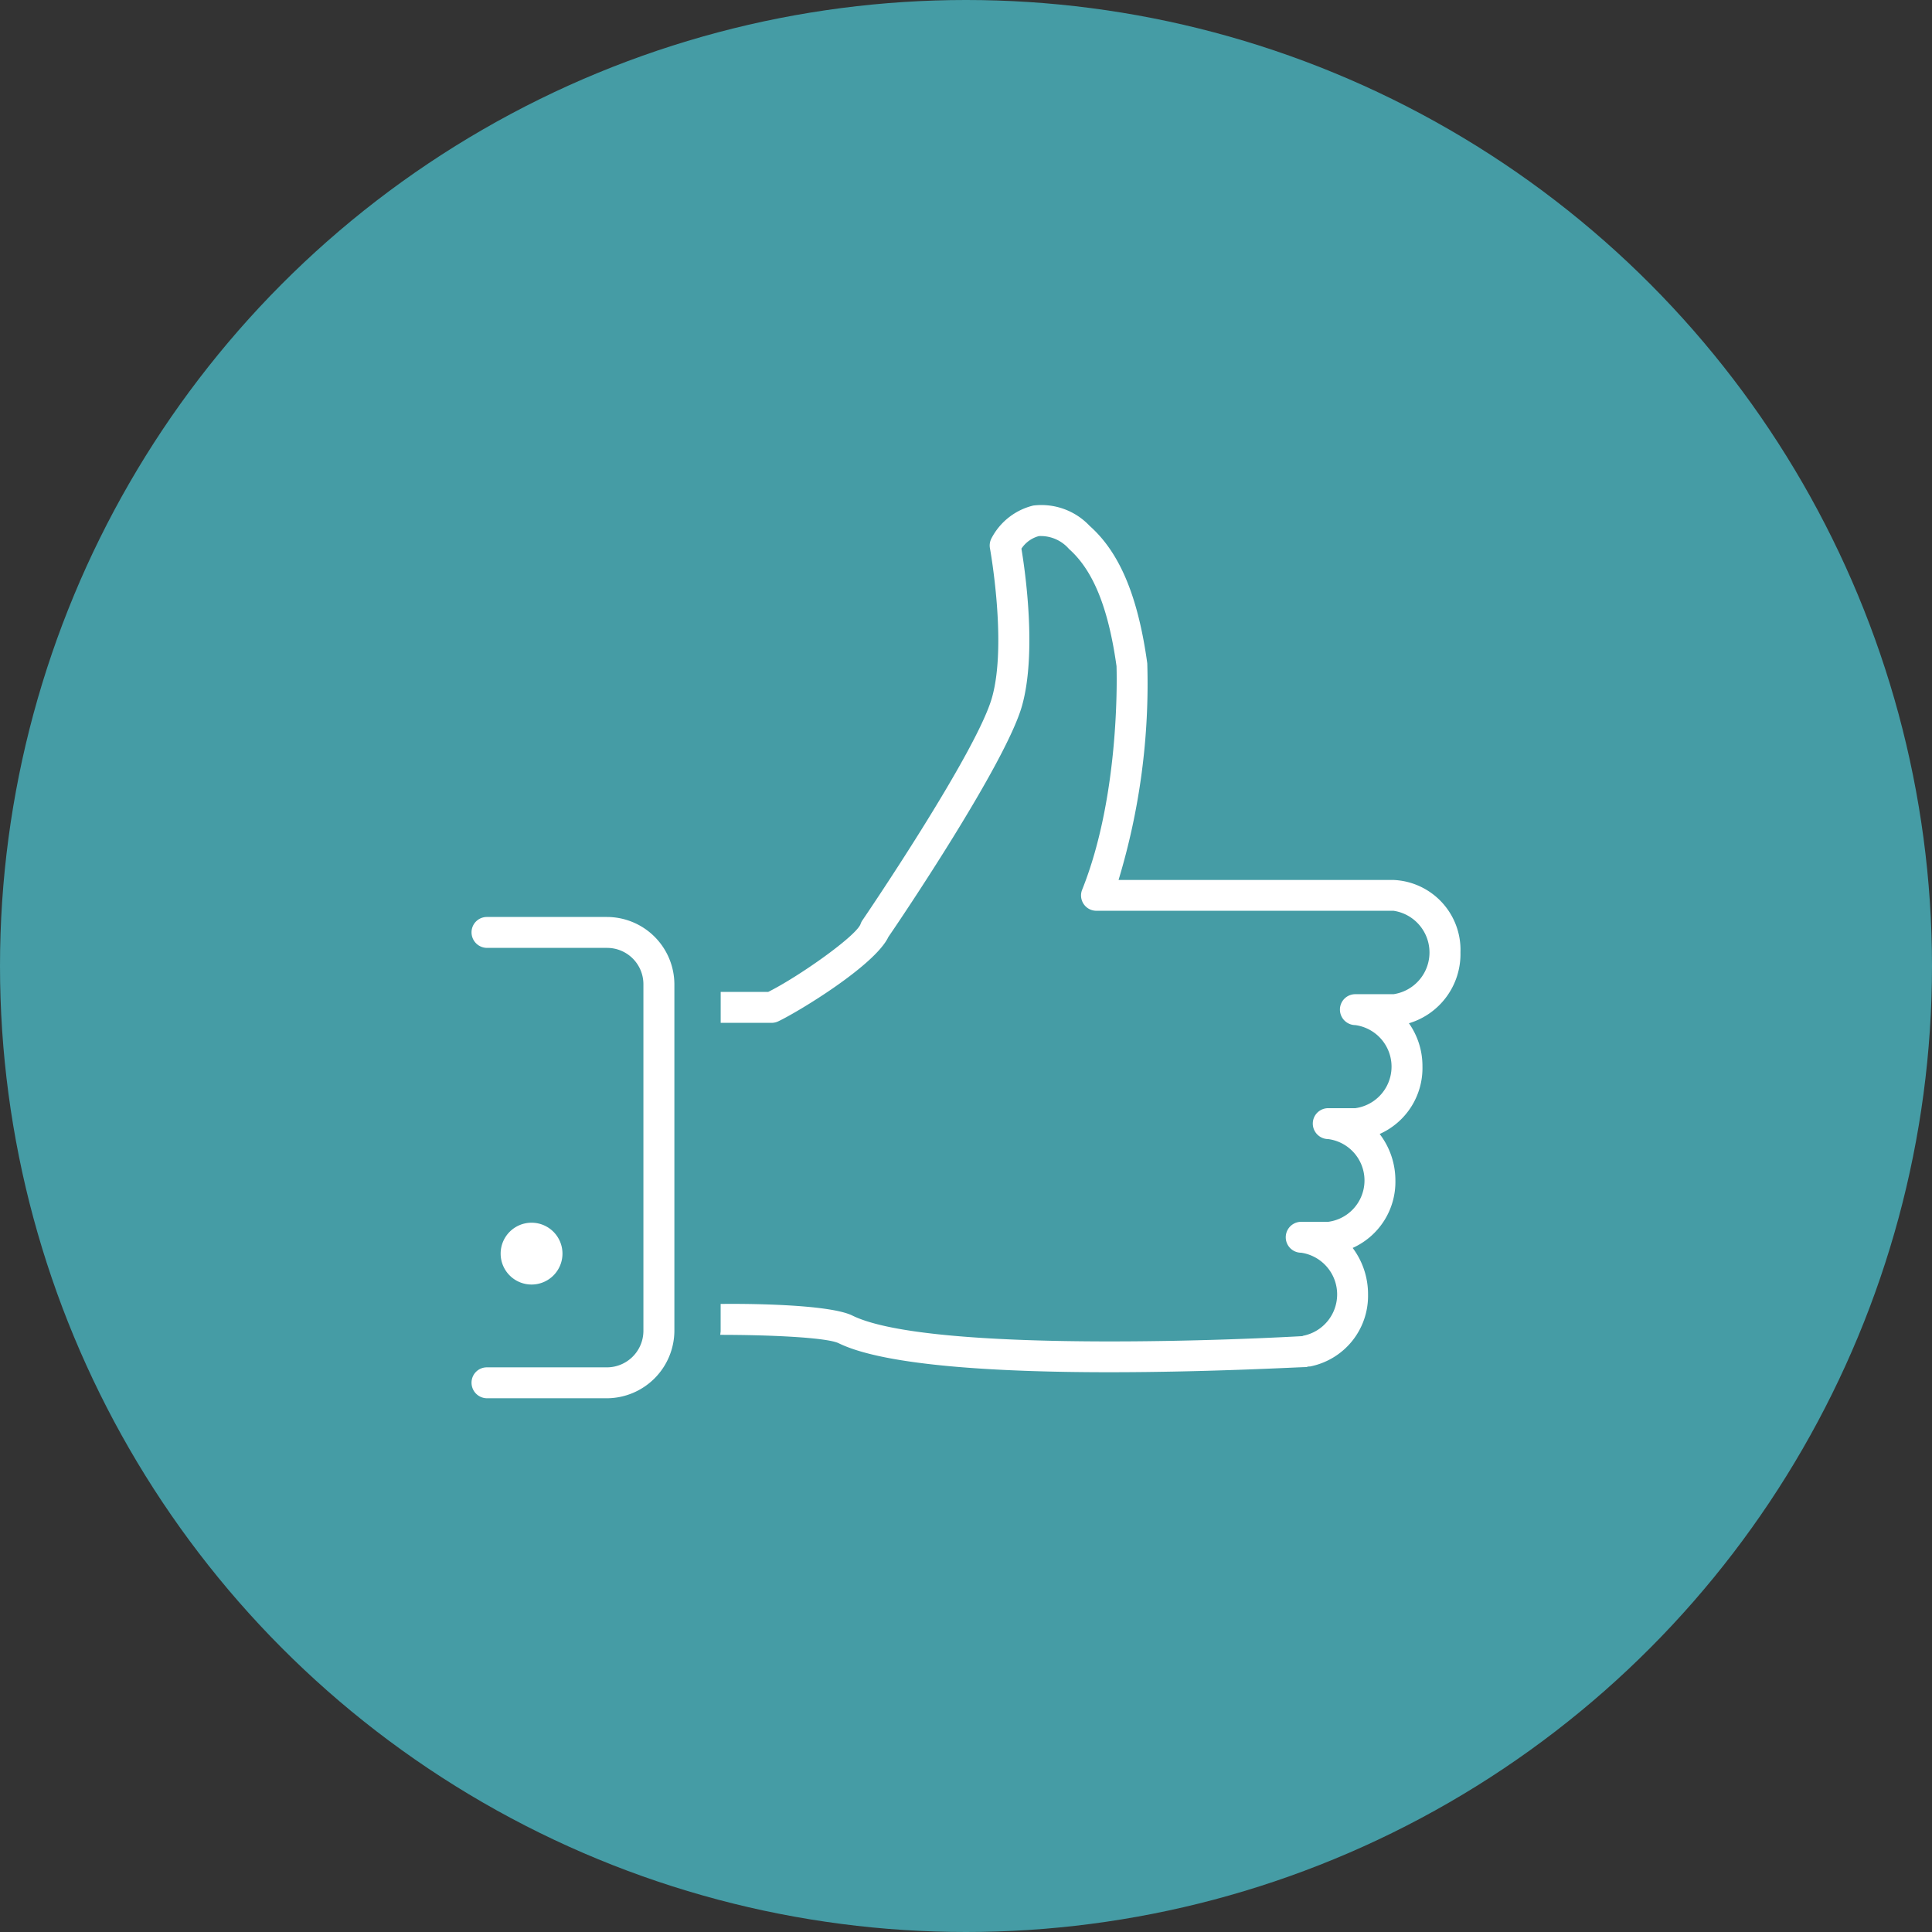
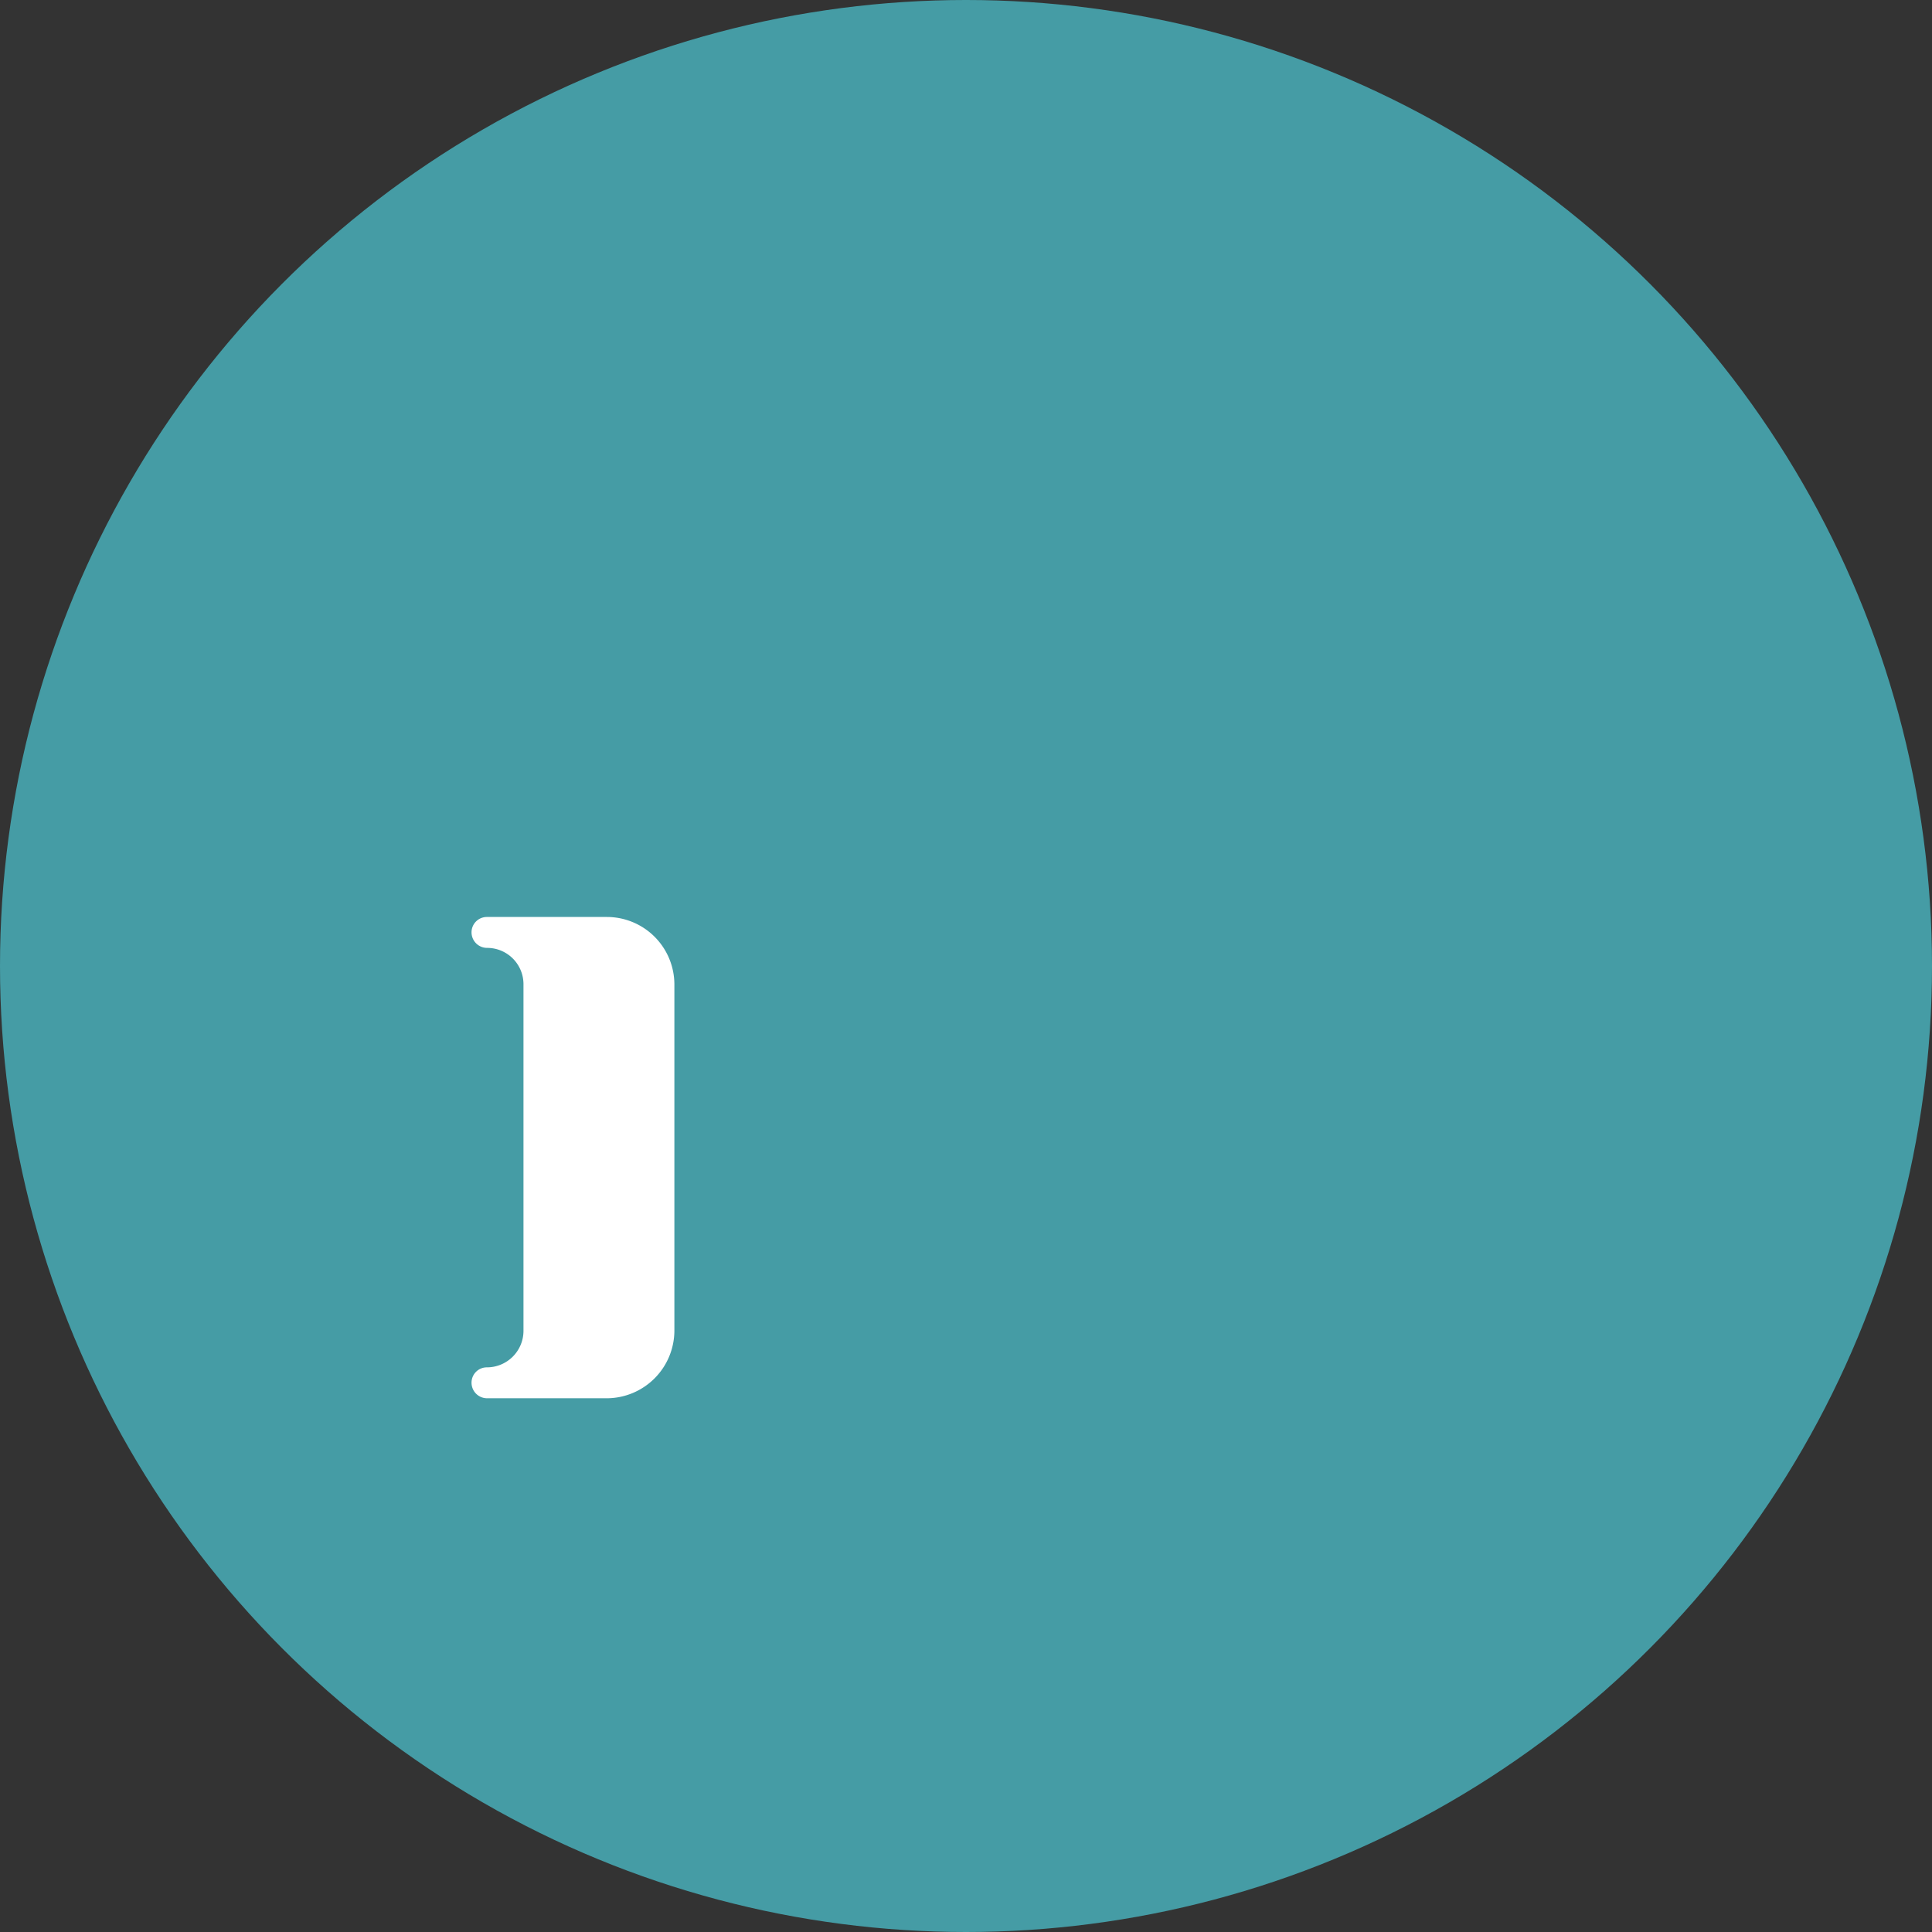
<svg xmlns="http://www.w3.org/2000/svg" width="150" height="150" viewBox="0 0 150 150">
  <rect x="0" y="0" width="150" height="150" fill="#333333" stroke="none" />
  <g id="Grupo_3438" data-name="Grupo 3438" transform="translate(-1040 -2618)">
    <circle id="Elipse_6" data-name="Elipse 6" cx="75" cy="75" r="75" transform="translate(1040 2618)" fill="#459ca5" />
    <g id="like_hand" data-name="like hand" transform="translate(906.61 2647.181)">
      <g id="Grupo_126" data-name="Grupo 126" transform="translate(172.248 65.752)">
-         <path id="Trazado_533" data-name="Trazado 533" d="M172.9,22.1a2.4,2.4,0,1,0,2.4,2.4A2.4,2.4,0,0,0,172.9,22.1Z" transform="translate(-170.488 -22.102)" fill="#fff" />
+         </g>
+       <g id="Grupo_127" data-name="Grupo 127" transform="translate(170 42.013)">
+         <path id="Trazado_534" data-name="Trazado 534" d="M180.508,54.316H171.2a1.208,1.208,0,0,1-1.2-1.2,1.187,1.187,0,0,1,1.2-1.2a2.839,2.839,0,0,0,2.833-2.829V22.173a2.82,2.82,0,0,0-2.833-2.824H171.2a1.208,1.208,0,0,1-1.2-1.2,1.19,1.19,0,0,1,1.2-1.2h9.311a5.244,5.244,0,0,1,5.238,5.224V49.087A5.266,5.266,0,0,1,180.508,54.316Z" transform="translate(-170 -16.949)" fill="#fff" />
      </g>
-       <g id="Grupo_127" data-name="Grupo 127" transform="translate(170 42.013)">
-         <path id="Trazado_534" data-name="Trazado 534" d="M180.508,54.316H171.2a1.208,1.208,0,0,1-1.2-1.2,1.187,1.187,0,0,1,1.2-1.2h9.311a2.839,2.839,0,0,0,2.833-2.829V22.173a2.82,2.82,0,0,0-2.833-2.824H171.2a1.208,1.208,0,0,1-1.2-1.2,1.19,1.19,0,0,1,1.2-1.2h9.311a5.244,5.244,0,0,1,5.238,5.224V49.087A5.266,5.266,0,0,1,180.508,54.316Z" transform="translate(-170 -16.949)" fill="#fff" />
-       </g>
-       <path id="Trazado_535" data-name="Trazado 535" d="M231.656,44.759a5.432,5.432,0,0,0-5.2-5.62H205.11a52.616,52.616,0,0,0,2.23-16.82c-.719-5.2-2.138-8.6-4.478-10.674a5.146,5.146,0,0,0-4.372-1.576,4.984,4.984,0,0,0-3.248,2.548,1.2,1.2,0,0,0-.115.779c.014.074,1.336,7.4.161,11.568-1.184,4.252-10,17.225-10.094,17.35a1.347,1.347,0,0,0-.124.272c-.4.954-4.773,4.05-7.164,5.247h-3.686v2.4h3.967a1.238,1.238,0,0,0,.507-.12c1.488-.7,7.5-4.326,8.546-6.551.9-1.3,9.113-13.471,10.375-17.944,1.152-4.1.253-10.426-.046-12.2a2.352,2.352,0,0,1,1.354-.977,2.9,2.9,0,0,1,2.34,1c1.889,1.672,3.059,4.6,3.69,9.1,0,.1.359,9.794-2.663,17.341a1.19,1.19,0,0,0,1.11,1.649h23.058a3.274,3.274,0,0,1,0,6.477h-2.967a1.192,1.192,0,0,0-1.193,1.2,1.206,1.206,0,0,0,1.193,1.2,3.255,3.255,0,0,1,0,6.45h-2.1a1.194,1.194,0,0,0-1.2,1.2,1.207,1.207,0,0,0,1.2,1.2,3.239,3.239,0,0,1,0,6.422h-2.1a1.2,1.2,0,1,0,0,2.4,3.272,3.272,0,0,1,.226,6.431c-.06,0-.111.046-.161.046-8.048.451-29.443,1.1-34.916-1.6-1.838-.9-8.449-.926-10.223-.9v2.1c0,.1-.028.2-.028.3,3.824,0,8.274.2,9.2.654,3.686,1.8,12.826,2.248,21,2.248,7.795,0,14.742-.4,15.318-.4a.539.539,0,0,1,.263-.046,5.584,5.584,0,0,0,4.51-5.579,5.983,5.983,0,0,0-1.193-3.626,5.622,5.622,0,0,0,3.317-5.247,5.936,5.936,0,0,0-1.221-3.6,5.6,5.6,0,0,0,3.322-5.247,5.764,5.764,0,0,0-1.05-3.349A5.607,5.607,0,0,0,231.656,44.759Z" transform="translate(15.124)" fill="#fff" />
    </g>
  </g>
</svg>